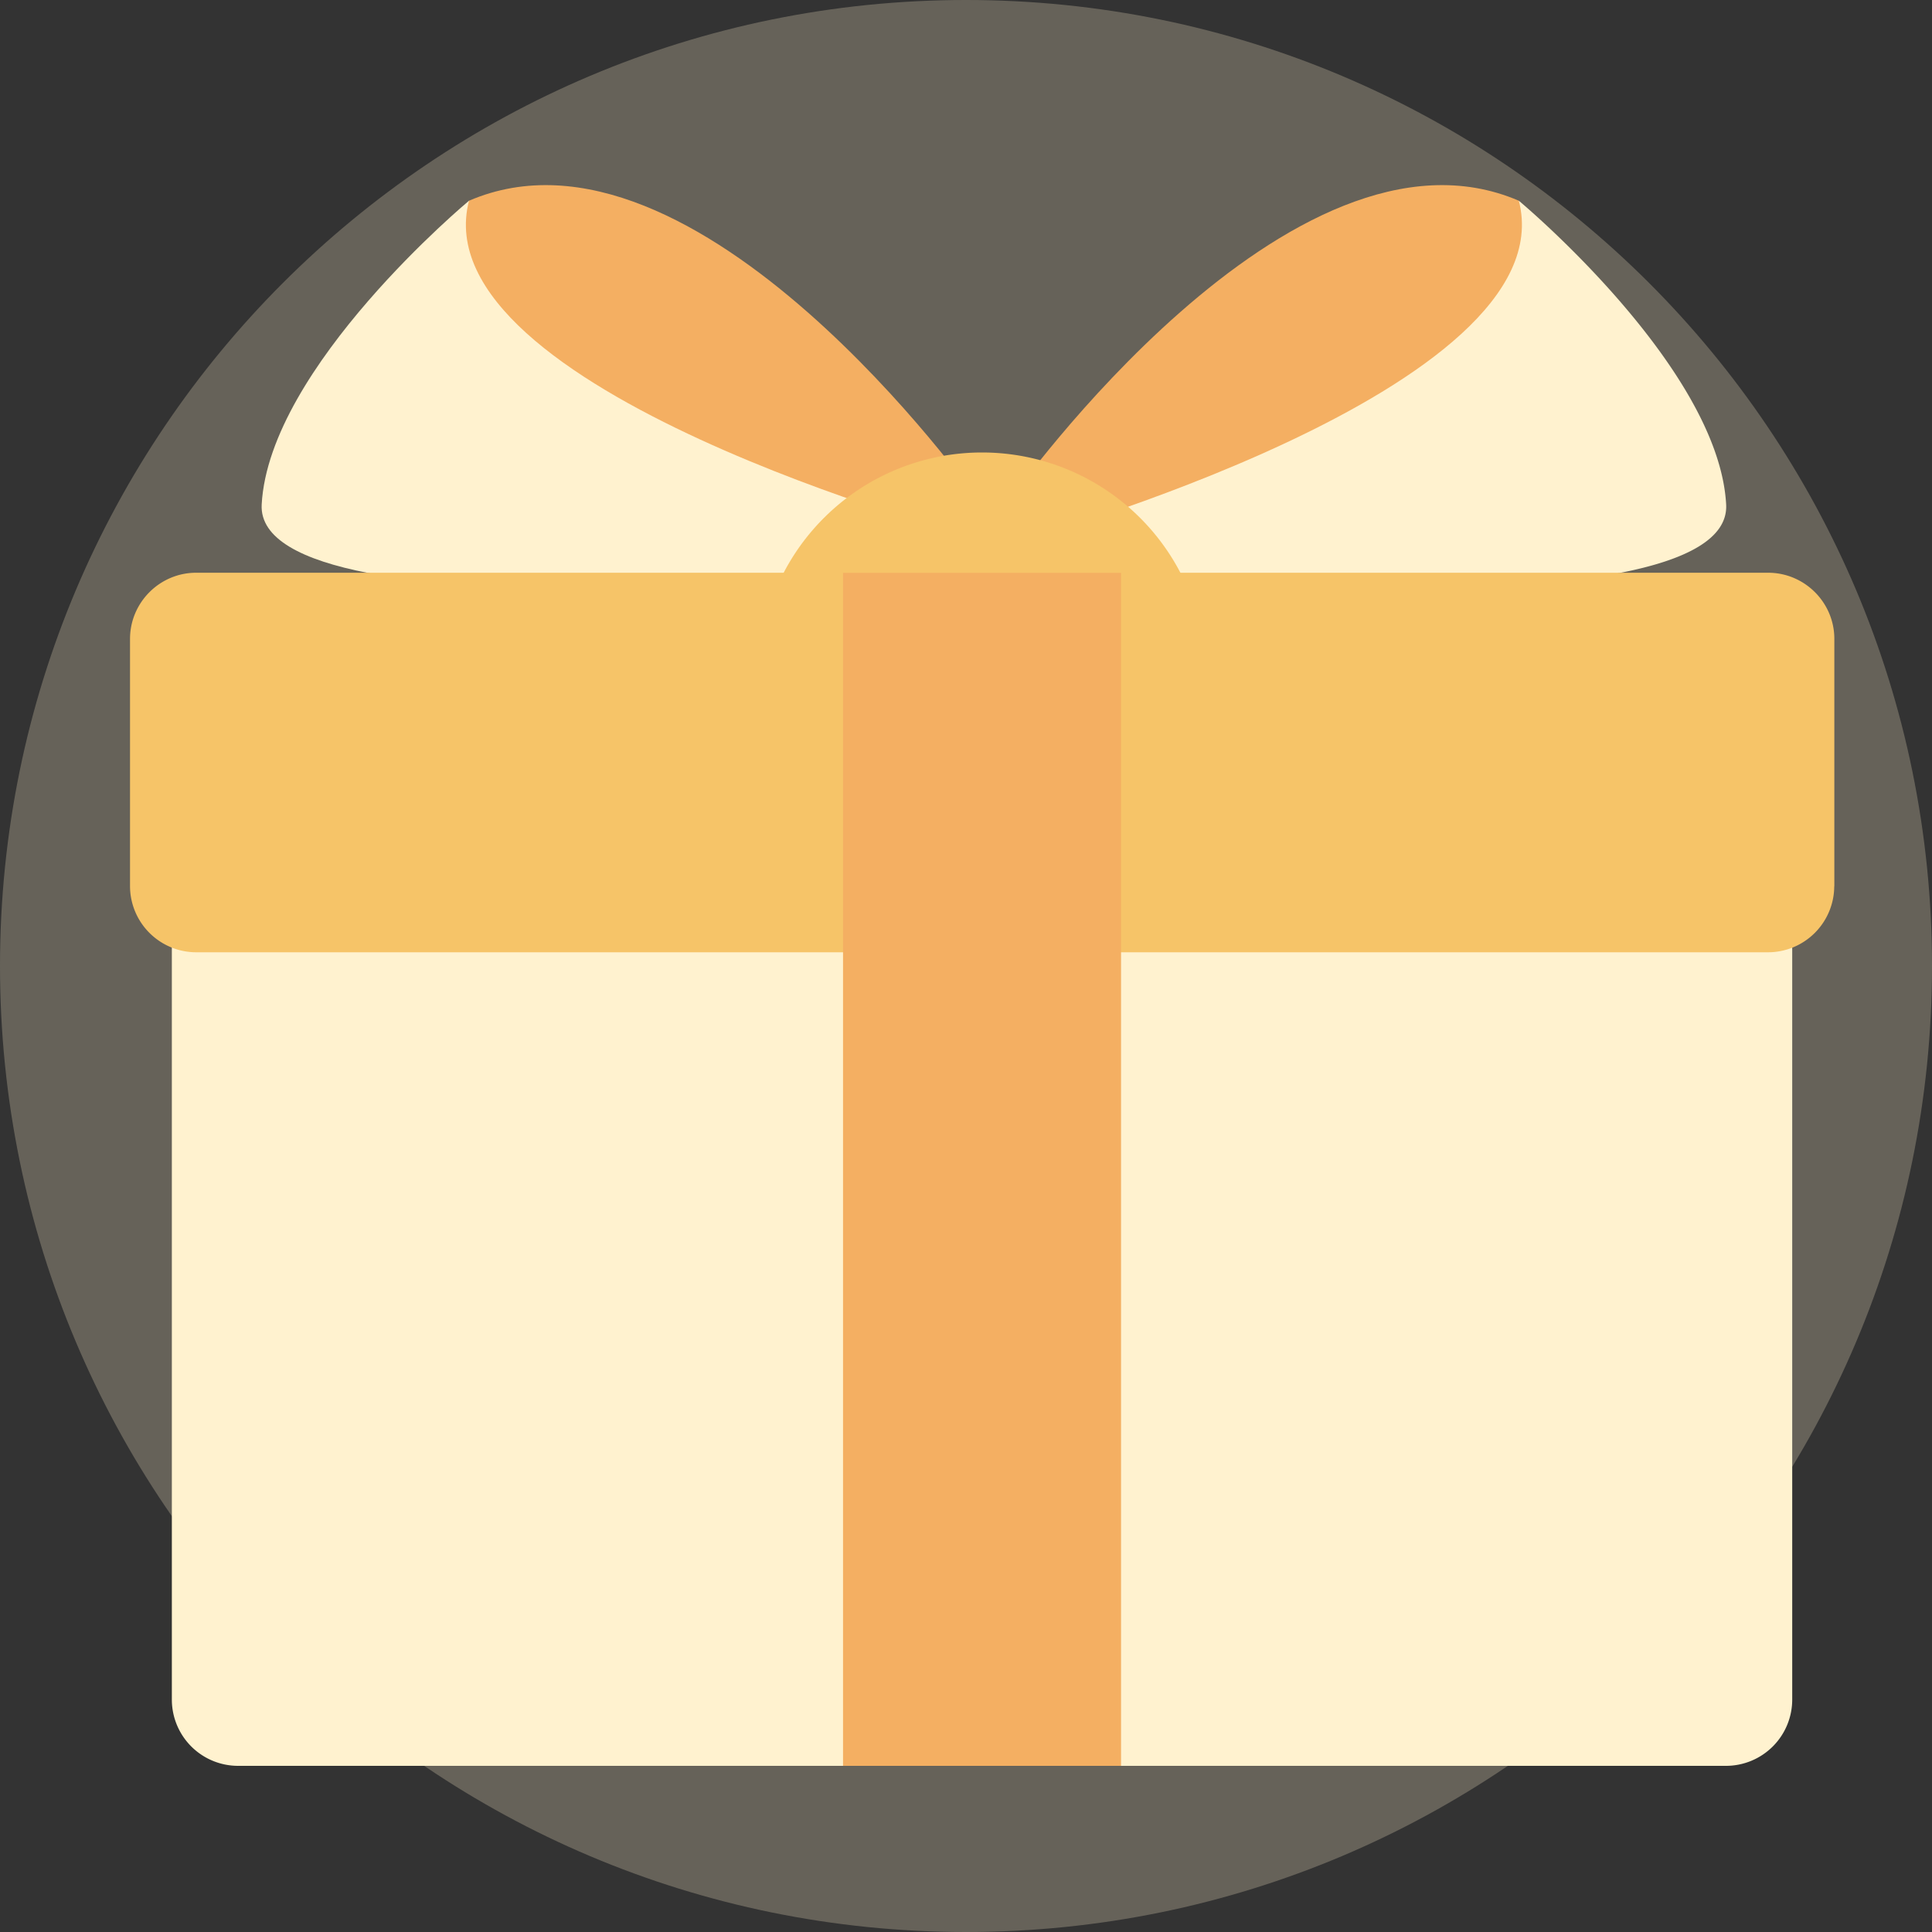
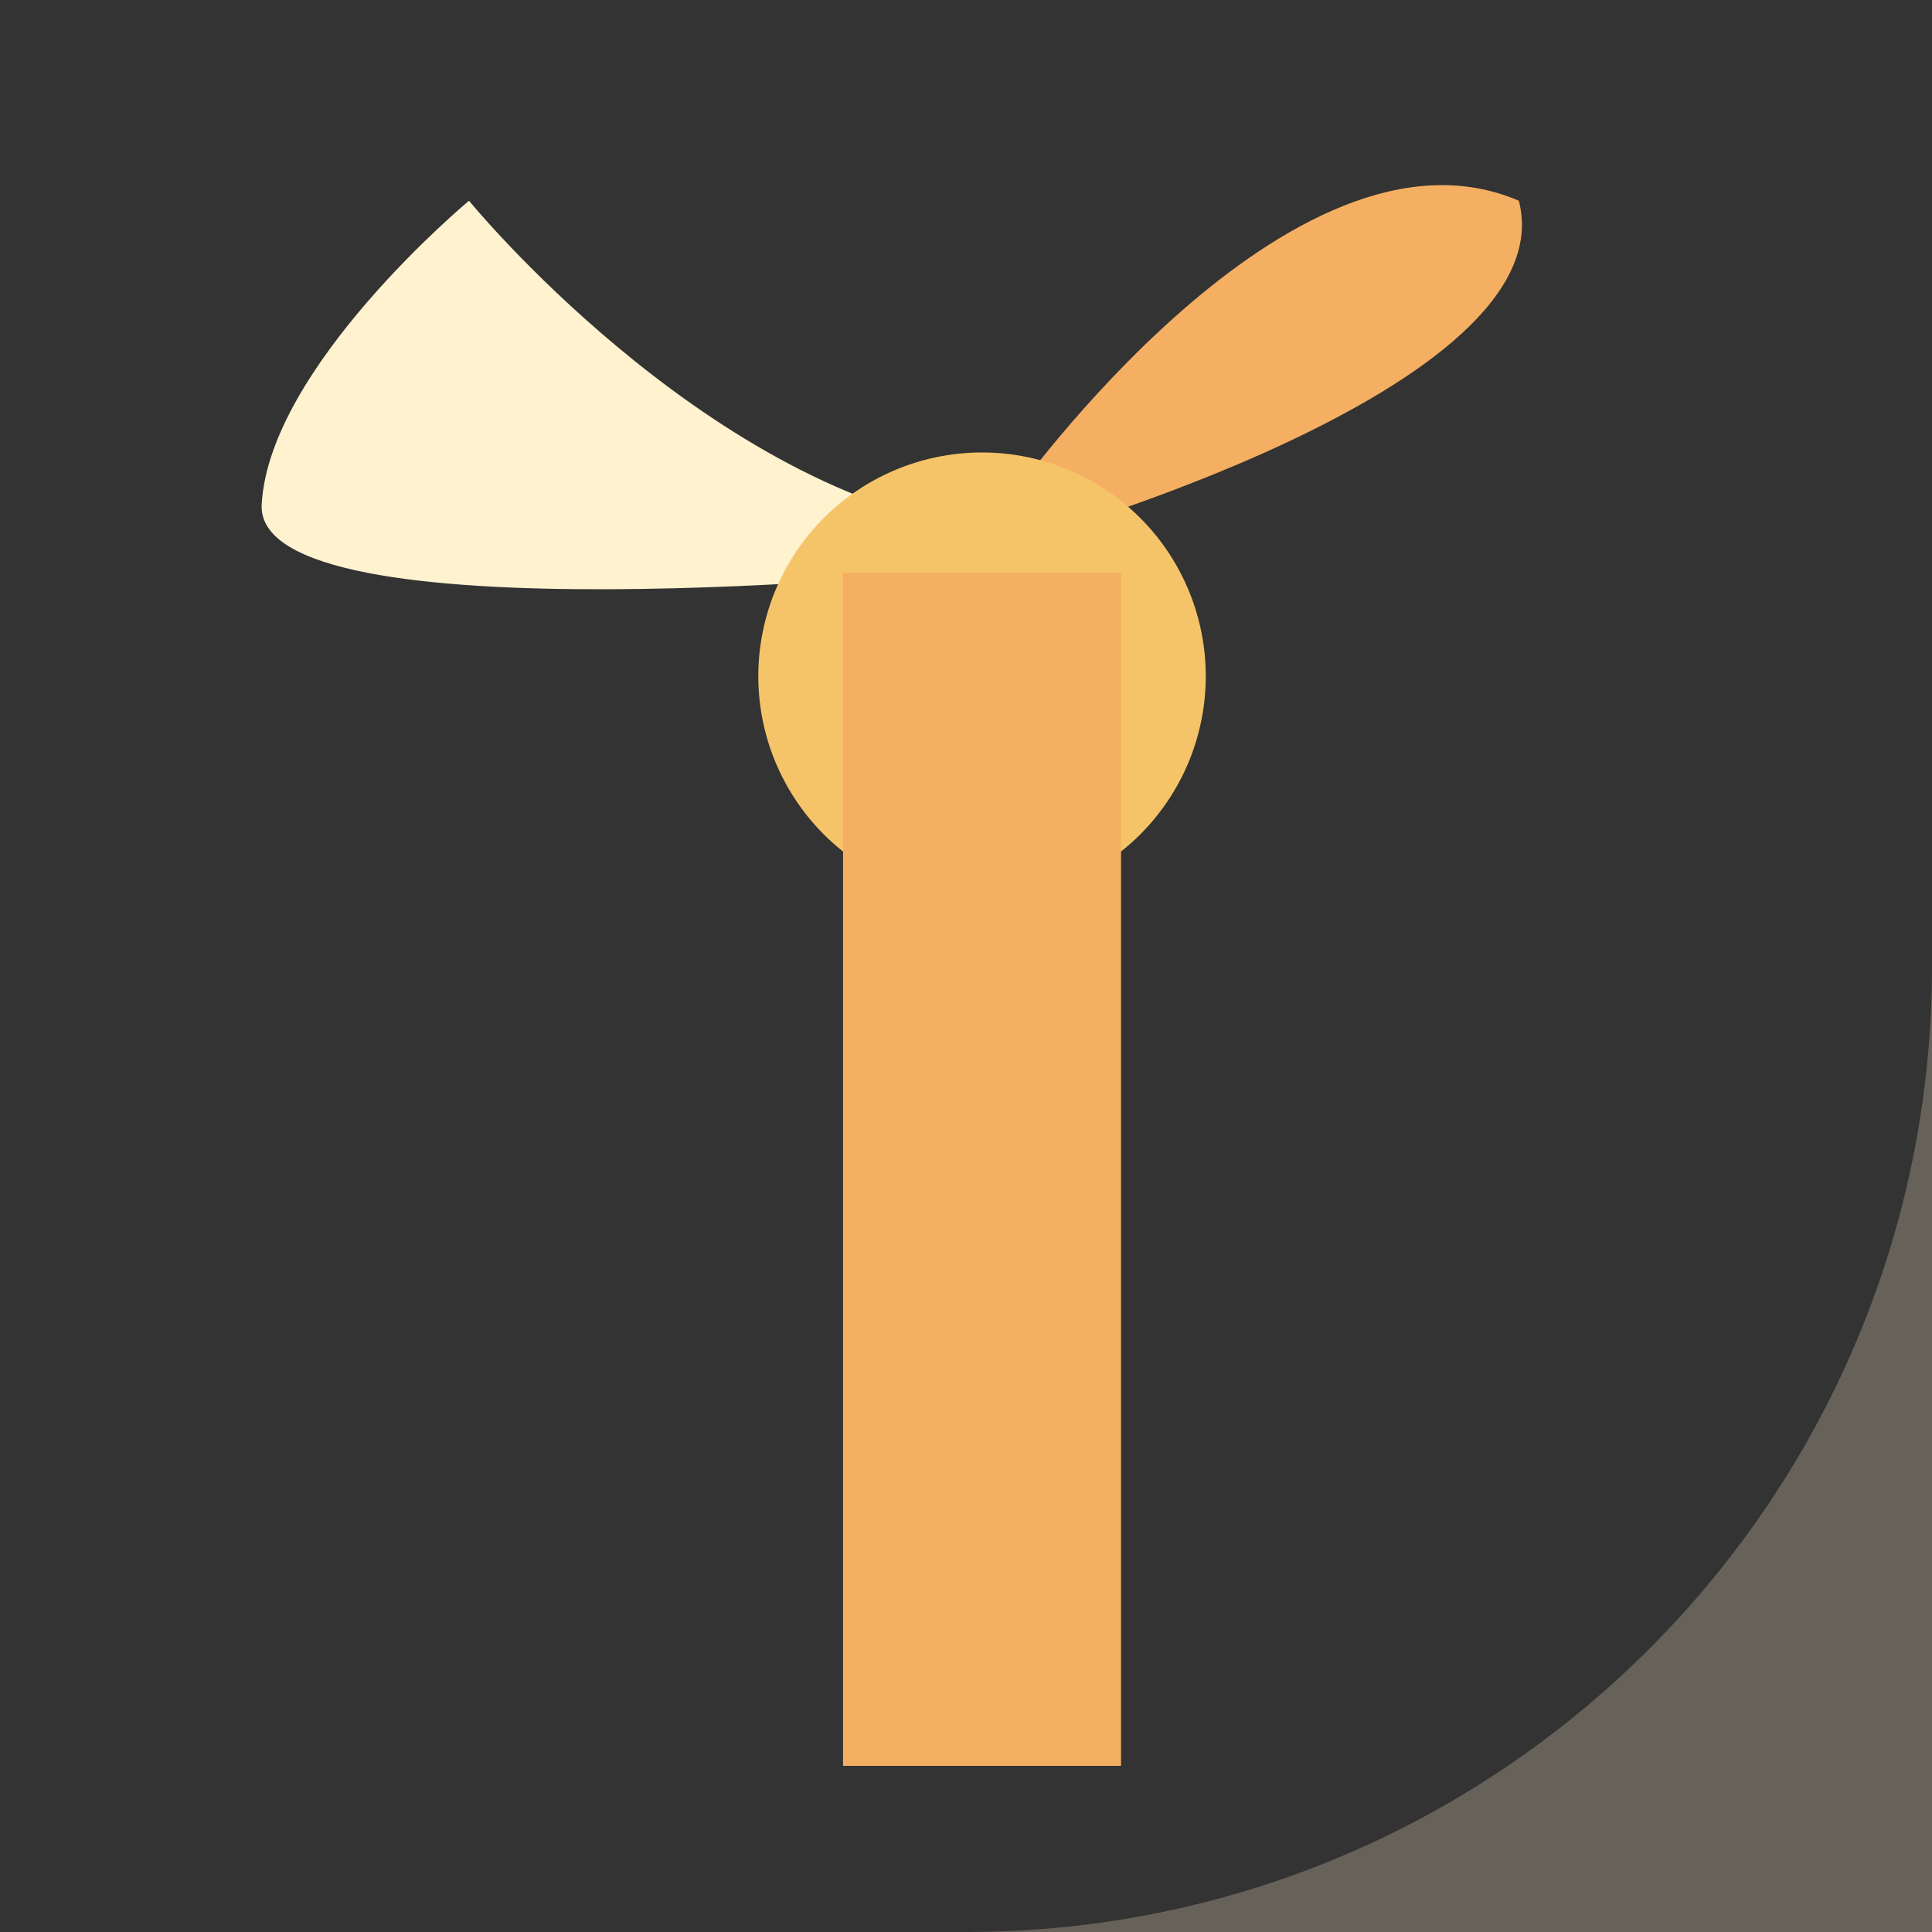
<svg xmlns="http://www.w3.org/2000/svg" xmlns:xlink="http://www.w3.org/1999/xlink" width="20" height="20">
  <rect width="100%" height="100%" fill="#333333" stroke="none" />
  <defs>
    <path id="a" d="M0 20h20V0H0z" />
  </defs>
  <g fill="none" fill-rule="evenodd">
-     <path d="M20 10c0 5.523-4.477 10-10 10S0 15.523 0 10 4.477 0 10 0s10 4.477 10 10" fill="#FFF2CF" opacity=".25" />
+     <path d="M20 10c0 5.523-4.477 10-10 10s10 4.477 10 10" fill="#FFF2CF" opacity=".25" />
    <g>
-       <path d="M18.553 17.596a.686.686 0 0 1-.684.684H2.463a.686.686 0 0 1-.684-.684V9.183c0-.376.307-.684.684-.684h15.406c.377 0 .684.308.684.684v8.413zM17.869 5.222c-.078-1.424-2.146-3.144-2.146-3.144s-2.385 2.918-5.183 3.386l.09.445s7.316.738 7.239-.687" fill="#FFF2CF" />
      <path d="M10.479 5.143s2.89-4.078 5.244-3.065c.507 1.96-5.183 3.533-5.183 3.533l-.061-.468z" fill="#F4AF62" />
      <path d="M2.709 5.222c.077-1.424 2.146-3.144 2.146-3.144s2.384 2.918 5.183 3.386l-.091.445s-7.316.738-7.238-.687" fill="#FFF2CF" />
-       <path d="M10.098 5.143s-2.89-4.078-5.243-3.065c-.508 1.96 5.168 3.474 5.168 3.474l.075-.409z" fill="#F4AF62" />
      <path d="M12.482 7A2.316 2.316 0 1 1 7.85 7a2.316 2.316 0 0 1 4.632 0" fill="#F6C468" />
-       <path d="M18.988 9.174a.686.686 0 0 1-.685.684H2.03a.686.686 0 0 1-.684-.684v-2.56c0-.377.308-.685.684-.685h16.274c.377 0 .685.308.685.684v2.561z" fill="#F6C468" />
      <mask id="b" fill="#fff">
        <use xlink:href="#a" />
      </mask>
      <path fill="#F4AF62" mask="url(#b)" d="M8.727 18.28h2.878V5.93H8.727z" />
    </g>
  </g>
</svg>